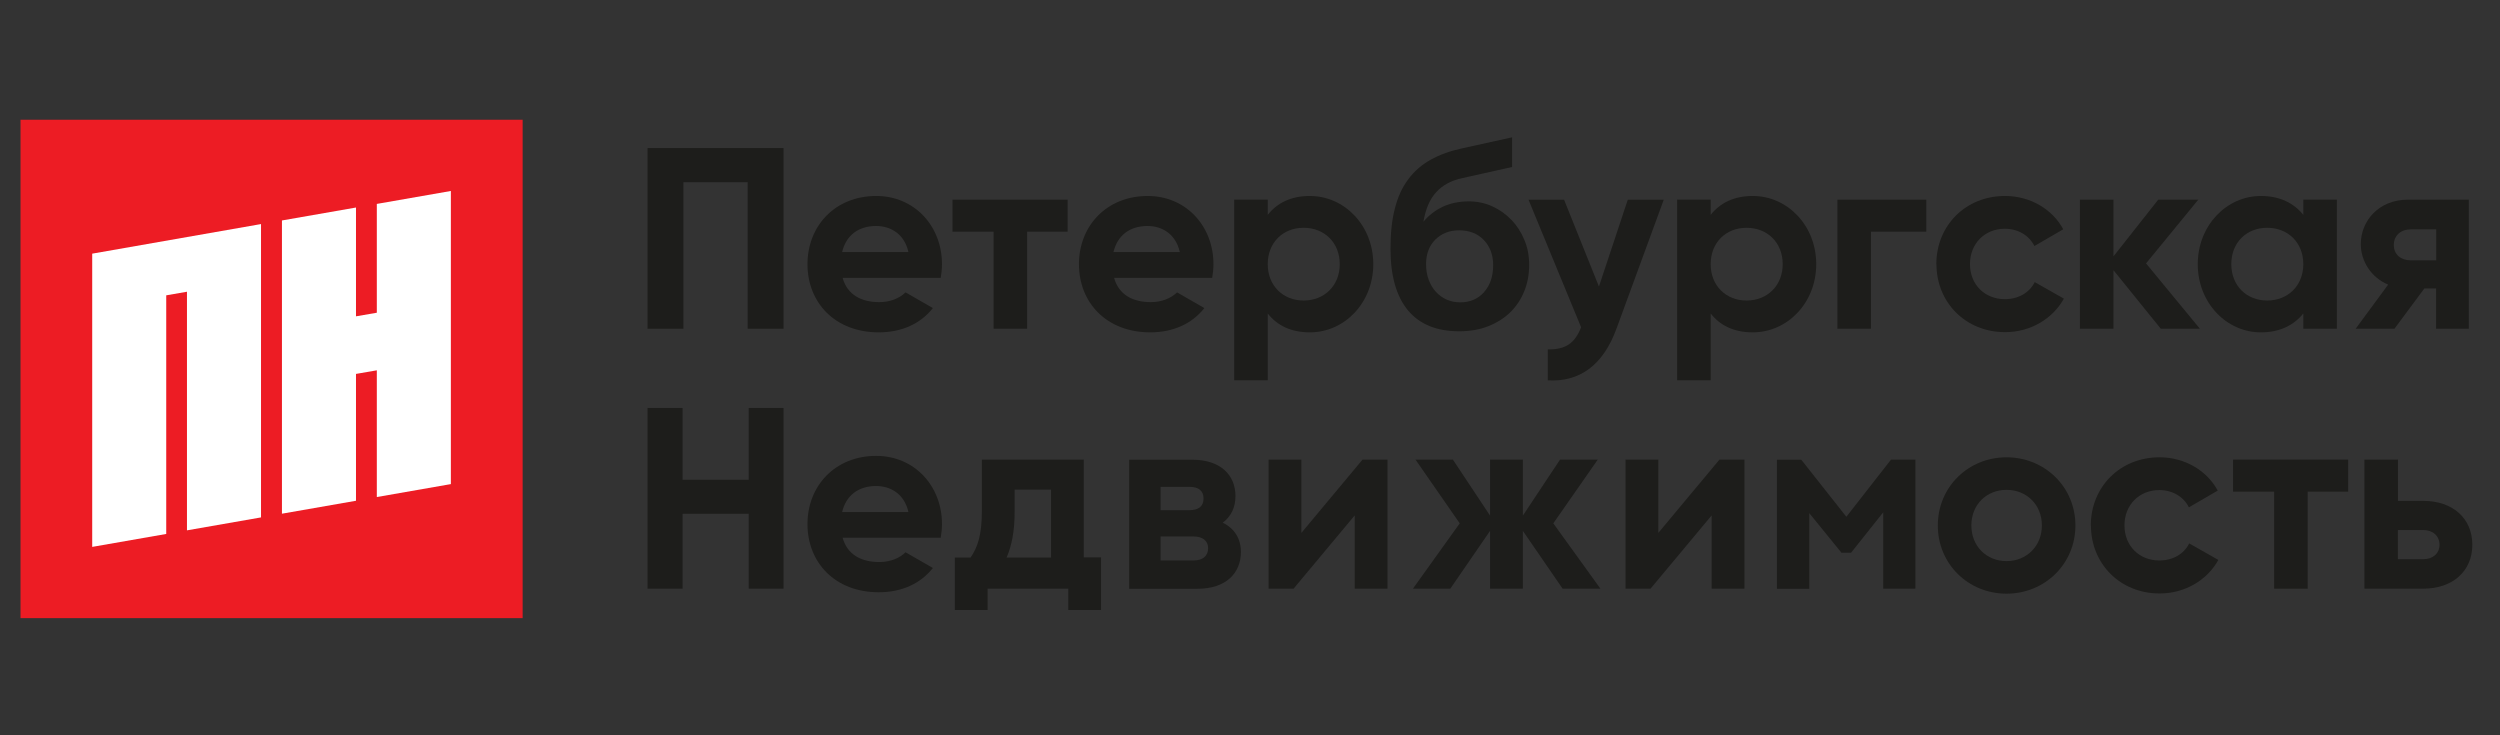
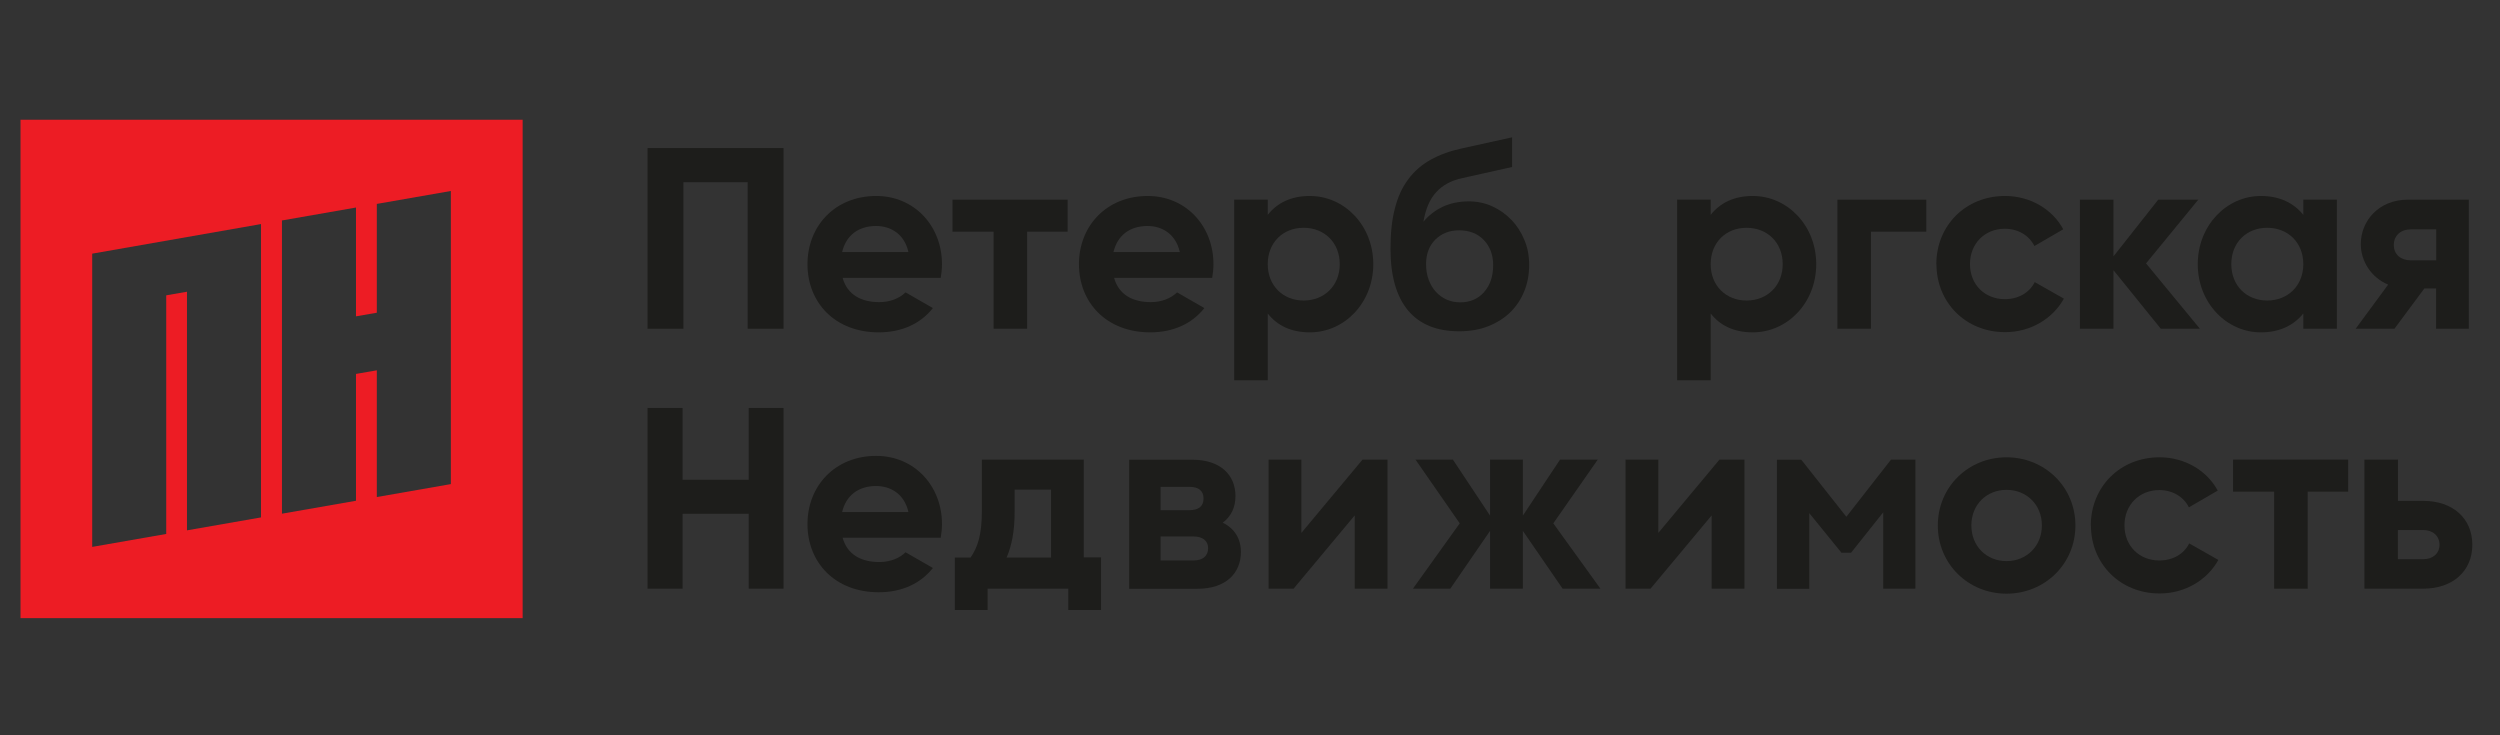
<svg xmlns="http://www.w3.org/2000/svg" width="136" height="40" viewBox="0 0 136 40" fill="none">
  <rect x="0" y="0" width="136" height="40" fill="#333333" stroke="none" />
-   <path d="M26.84 7.371H2.557V32.623H26.84V7.371Z" fill="white" />
  <path d="M1.116 33.627H28.432V6.512H1.116V33.627ZM14.199 28.147L10.171 28.851V15.87L9.043 16.066V29.047L5.016 29.751V13.799L14.199 12.189V28.141V28.147ZM24.527 26.335L20.499 27.039V20.145L19.366 20.341V27.241L15.338 27.945V11.993L19.366 11.289V17.208L20.499 17.012V11.093L24.527 10.389V26.341V26.335Z" fill="#ED1C24" />
  <path d="M102.872 25.003H104.197V32.024H102.447V27.87L100.698 30.068H100.175L98.426 27.916V32.03H96.665V25.009H97.99L100.442 28.113L102.866 25.009L102.872 25.003Z" fill="#1D1D1B" />
  <path d="M42.625 17.884H40.672V9.911H37.179V17.884H35.226V8.054H42.625V17.884Z" fill="#1D1D1B" />
  <path d="M58.085 12.604H55.876V17.883H54.051V12.604H51.814V10.862H58.079V12.604H58.085Z" fill="#1D1D1B" />
  <path d="M74.707 14.371C74.707 16.465 73.15 18.08 71.255 18.08C70.22 18.08 69.471 17.7 68.965 17.053V20.688H67.14V10.857H68.965V11.688C69.476 11.042 70.226 10.661 71.255 10.661C73.15 10.661 74.707 12.277 74.707 14.371ZM72.882 14.371C72.882 13.194 72.045 12.392 70.918 12.392C69.79 12.392 68.965 13.194 68.965 14.371C68.965 15.548 69.802 16.349 70.918 16.349C72.034 16.349 72.882 15.548 72.882 14.371Z" fill="#1D1D1B" />
-   <path d="M90.51 10.862L87.935 17.883C87.197 19.902 85.901 20.79 84.198 20.692V19.008C85.163 19.019 85.668 18.685 86.011 17.802L83.152 10.867H85.087L86.982 15.587L88.551 10.867H90.504L90.51 10.862Z" fill="#1D1D1B" />
  <path d="M98.803 14.371C98.803 16.465 97.246 18.08 95.351 18.08C94.317 18.08 93.567 17.7 93.061 17.053V20.688H91.236V10.857H93.061V11.688C93.573 11.042 94.323 10.661 95.351 10.661C97.246 10.661 98.803 12.277 98.803 14.371ZM96.979 14.371C96.979 13.194 96.142 12.392 95.014 12.392C93.887 12.392 93.061 13.194 93.061 14.371C93.061 15.548 93.898 16.349 95.014 16.349C96.13 16.349 96.979 15.548 96.979 14.371Z" fill="#1D1D1B" />
  <path d="M104.79 12.604H101.779V17.883H99.954V10.862H104.79V12.604Z" fill="#1D1D1B" />
  <path d="M105.336 14.371C105.336 12.277 106.923 10.661 109.073 10.661C110.462 10.661 111.66 11.394 112.241 12.473L110.672 13.384C110.387 12.807 109.782 12.444 109.062 12.444C107.975 12.444 107.167 13.246 107.167 14.365C107.167 15.484 107.975 16.274 109.062 16.274C109.8 16.274 110.404 15.923 110.689 15.346L112.276 16.246C111.665 17.342 110.462 18.069 109.079 18.069C106.929 18.069 105.342 16.453 105.342 14.359L105.336 14.371Z" fill="#1D1D1B" />
  <path d="M117.547 17.883L114.972 14.698V17.883H113.147V10.862H114.972V13.948L117.408 10.862H119.587L116.745 14.329L119.674 17.883H117.553H117.547Z" fill="#1D1D1B" />
  <path d="M127.125 10.863V17.884H125.3V17.053C124.789 17.688 124.027 18.08 122.993 18.08C121.11 18.08 119.558 16.465 119.558 14.371C119.558 12.277 121.115 10.661 122.993 10.661C124.027 10.661 124.789 11.053 125.3 11.688V10.857H127.125V10.863ZM125.3 14.371C125.3 13.194 124.463 12.392 123.336 12.392C122.208 12.392 121.383 13.194 121.383 14.371C121.383 15.548 122.22 16.349 123.336 16.349C124.452 16.349 125.3 15.548 125.3 14.371Z" fill="#1D1D1B" />
  <path d="M134.309 17.883H132.524V15.691H131.885L130.258 17.883H128.148L129.915 15.483C128.996 15.102 128.427 14.208 128.427 13.279C128.427 12.027 129.392 10.862 130.99 10.862H134.303V17.883H134.309ZM130.223 13.331C130.223 13.85 130.618 14.162 131.141 14.162H132.53V12.477H131.141C130.618 12.477 130.223 12.8 130.223 13.331Z" fill="#1D1D1B" />
  <path d="M42.625 22.193V32.023H40.73V27.95H37.133V32.023H35.226V22.193H37.133V26.099H40.73V22.193H42.625Z" fill="#1D1D1B" />
  <path d="M59.898 30.328V33.184H58.114V32.024H53.726V33.184H51.941V30.328H52.802C53.185 29.768 53.412 29.093 53.412 27.841V25.003H58.957V30.322H59.892L59.898 30.328ZM57.178 30.328V26.636H55.196V27.841C55.196 28.897 55.039 29.682 54.76 30.328H57.178Z" fill="#1D1D1B" />
  <path d="M67.506 30.032C67.506 31.169 66.698 32.029 65.146 32.029H61.427V25.008H64.862C66.39 25.008 67.21 25.838 67.21 26.986C67.21 27.604 66.971 28.094 66.518 28.434C67.157 28.746 67.506 29.306 67.506 30.032ZM63.136 26.49V27.754H64.693C65.187 27.754 65.472 27.558 65.472 27.119C65.472 26.681 65.187 26.484 64.693 26.484H63.136V26.49ZM65.722 29.819C65.722 29.409 65.408 29.184 64.931 29.184H63.136V30.488H64.931C65.425 30.488 65.722 30.252 65.722 29.813V29.819Z" fill="#1D1D1B" />
  <path d="M75.48 25.003V32.024H73.696V28.038L70.371 32.024H69.011V25.003H70.796V28.99L74.12 25.003H75.48Z" fill="#1D1D1B" />
  <path d="M85.006 32.024L82.844 28.88V32.024H81.059V28.88L78.897 32.024H76.863L79.409 28.47L77.003 25.003H79.037L81.059 28.049V25.003H82.844V28.049L84.866 25.003H86.918L84.5 28.47L87.063 32.024H85.012H85.006Z" fill="#1D1D1B" />
  <path d="M94.898 25.003V32.024H93.113V28.038L89.789 32.024H88.429V25.003H90.213V28.99L93.538 25.003H94.898Z" fill="#1D1D1B" />
  <path d="M105.417 28.586C105.417 26.492 107.074 24.877 109.155 24.877C111.235 24.877 112.903 26.492 112.903 28.586C112.903 30.681 111.235 32.296 109.155 32.296C107.074 32.296 105.417 30.681 105.417 28.586ZM111.078 28.586C111.078 27.45 110.241 26.648 109.155 26.648C108.068 26.648 107.242 27.45 107.242 28.586C107.242 29.723 108.079 30.525 109.155 30.525C110.23 30.525 111.078 29.723 111.078 28.586Z" fill="#1D1D1B" />
  <path d="M113.74 28.586C113.74 26.492 115.327 24.877 117.477 24.877C118.866 24.877 120.064 25.61 120.645 26.688L119.076 27.6C118.791 27.023 118.186 26.66 117.466 26.66C116.379 26.66 115.571 27.461 115.571 28.581C115.571 29.7 116.379 30.49 117.466 30.49C118.204 30.49 118.808 30.138 119.093 29.561L120.68 30.461C120.069 31.558 118.866 32.285 117.483 32.285C115.333 32.285 113.746 30.669 113.746 28.575L113.74 28.586Z" fill="#1D1D1B" />
  <path d="M127.747 26.745H125.538V32.024H123.713V26.745H121.476V25.003H127.741V26.745H127.747Z" fill="#1D1D1B" />
  <path d="M134.495 29.636C134.495 31.067 133.431 32.024 131.821 32.024H128.625V25.003H130.449V27.247H131.821C133.431 27.247 134.495 28.199 134.495 29.636ZM132.71 29.636C132.71 29.157 132.344 28.834 131.833 28.834H130.444V30.42H131.833C132.344 30.42 132.71 30.109 132.71 29.636Z" fill="#1D1D1B" />
  <path d="M82.21 11.953C81.914 11.641 81.565 11.399 81.17 11.22C80.775 11.041 80.35 10.955 79.897 10.955C79.38 10.955 78.909 11.053 78.496 11.243C78.084 11.434 77.729 11.71 77.433 12.062C77.555 11.358 77.787 10.822 78.136 10.447C78.479 10.072 78.95 9.818 79.543 9.691L82.257 9.085V7.47L79.514 8.076C78.874 8.214 78.311 8.422 77.822 8.693C77.334 8.964 76.933 9.316 76.608 9.755C76.282 10.187 76.038 10.718 75.881 11.341C75.718 11.964 75.643 12.691 75.643 13.528C75.643 14.999 75.957 16.112 76.59 16.88C77.224 17.641 78.154 18.022 79.38 18.022C79.973 18.022 80.507 17.93 80.978 17.739C81.449 17.549 81.85 17.295 82.175 16.972C82.501 16.649 82.751 16.268 82.925 15.83C83.1 15.391 83.187 14.918 83.187 14.41C83.187 13.903 83.1 13.47 82.925 13.049C82.751 12.628 82.513 12.264 82.216 11.953H82.21ZM80.734 15.893C80.403 16.262 79.973 16.447 79.432 16.447C79.159 16.447 78.909 16.395 78.683 16.291C78.456 16.187 78.264 16.043 78.101 15.864C77.939 15.68 77.811 15.466 77.718 15.212C77.625 14.958 77.578 14.681 77.578 14.37C77.578 13.816 77.747 13.372 78.078 13.037C78.415 12.703 78.845 12.53 79.374 12.53C79.932 12.53 80.38 12.703 80.717 13.055C81.054 13.406 81.228 13.862 81.228 14.422C81.228 15.028 81.065 15.518 80.734 15.887V15.893Z" fill="#1D1D1B" />
  <path d="M49.262 15.905C48.937 16.223 48.437 16.436 47.833 16.436C46.868 16.436 46.095 16.044 45.839 15.115H51.175C51.215 14.878 51.244 14.636 51.244 14.371C51.244 12.305 49.756 10.661 47.664 10.661C45.444 10.661 43.927 12.277 43.927 14.371C43.927 16.465 45.426 18.08 47.804 18.08C49.071 18.08 50.082 17.602 50.75 16.759L49.262 15.905ZM47.664 12.294C48.425 12.294 49.193 12.703 49.419 13.713H45.81C46.025 12.813 46.688 12.294 47.664 12.294Z" fill="#1D1D1B" />
  <path d="M64.031 15.905C63.705 16.223 63.205 16.436 62.601 16.436C61.636 16.436 60.863 16.044 60.607 15.115H65.943C65.983 14.878 66.012 14.636 66.012 14.371C66.012 12.305 64.525 10.661 62.432 10.661C60.212 10.661 58.695 12.277 58.695 14.371C58.695 16.465 60.195 18.08 62.572 18.08C63.839 18.08 64.85 17.602 65.518 16.759L64.031 15.905ZM62.426 12.294C63.188 12.294 63.955 12.703 64.182 13.713H60.572C60.787 12.813 61.45 12.294 62.426 12.294Z" fill="#1D1D1B" />
  <path d="M49.262 30.044C48.937 30.362 48.437 30.575 47.833 30.575C46.868 30.575 46.095 30.183 45.839 29.254H51.175C51.215 29.017 51.244 28.775 51.244 28.51C51.244 26.444 49.756 24.8 47.664 24.8C45.444 24.8 43.927 26.416 43.927 28.51C43.927 30.604 45.426 32.219 47.804 32.219C49.071 32.219 50.082 31.741 50.75 30.898L49.262 30.044ZM47.664 26.439C48.425 26.439 49.193 26.848 49.419 27.858H45.81C46.025 26.958 46.688 26.439 47.664 26.439Z" fill="#1D1D1B" />
</svg>